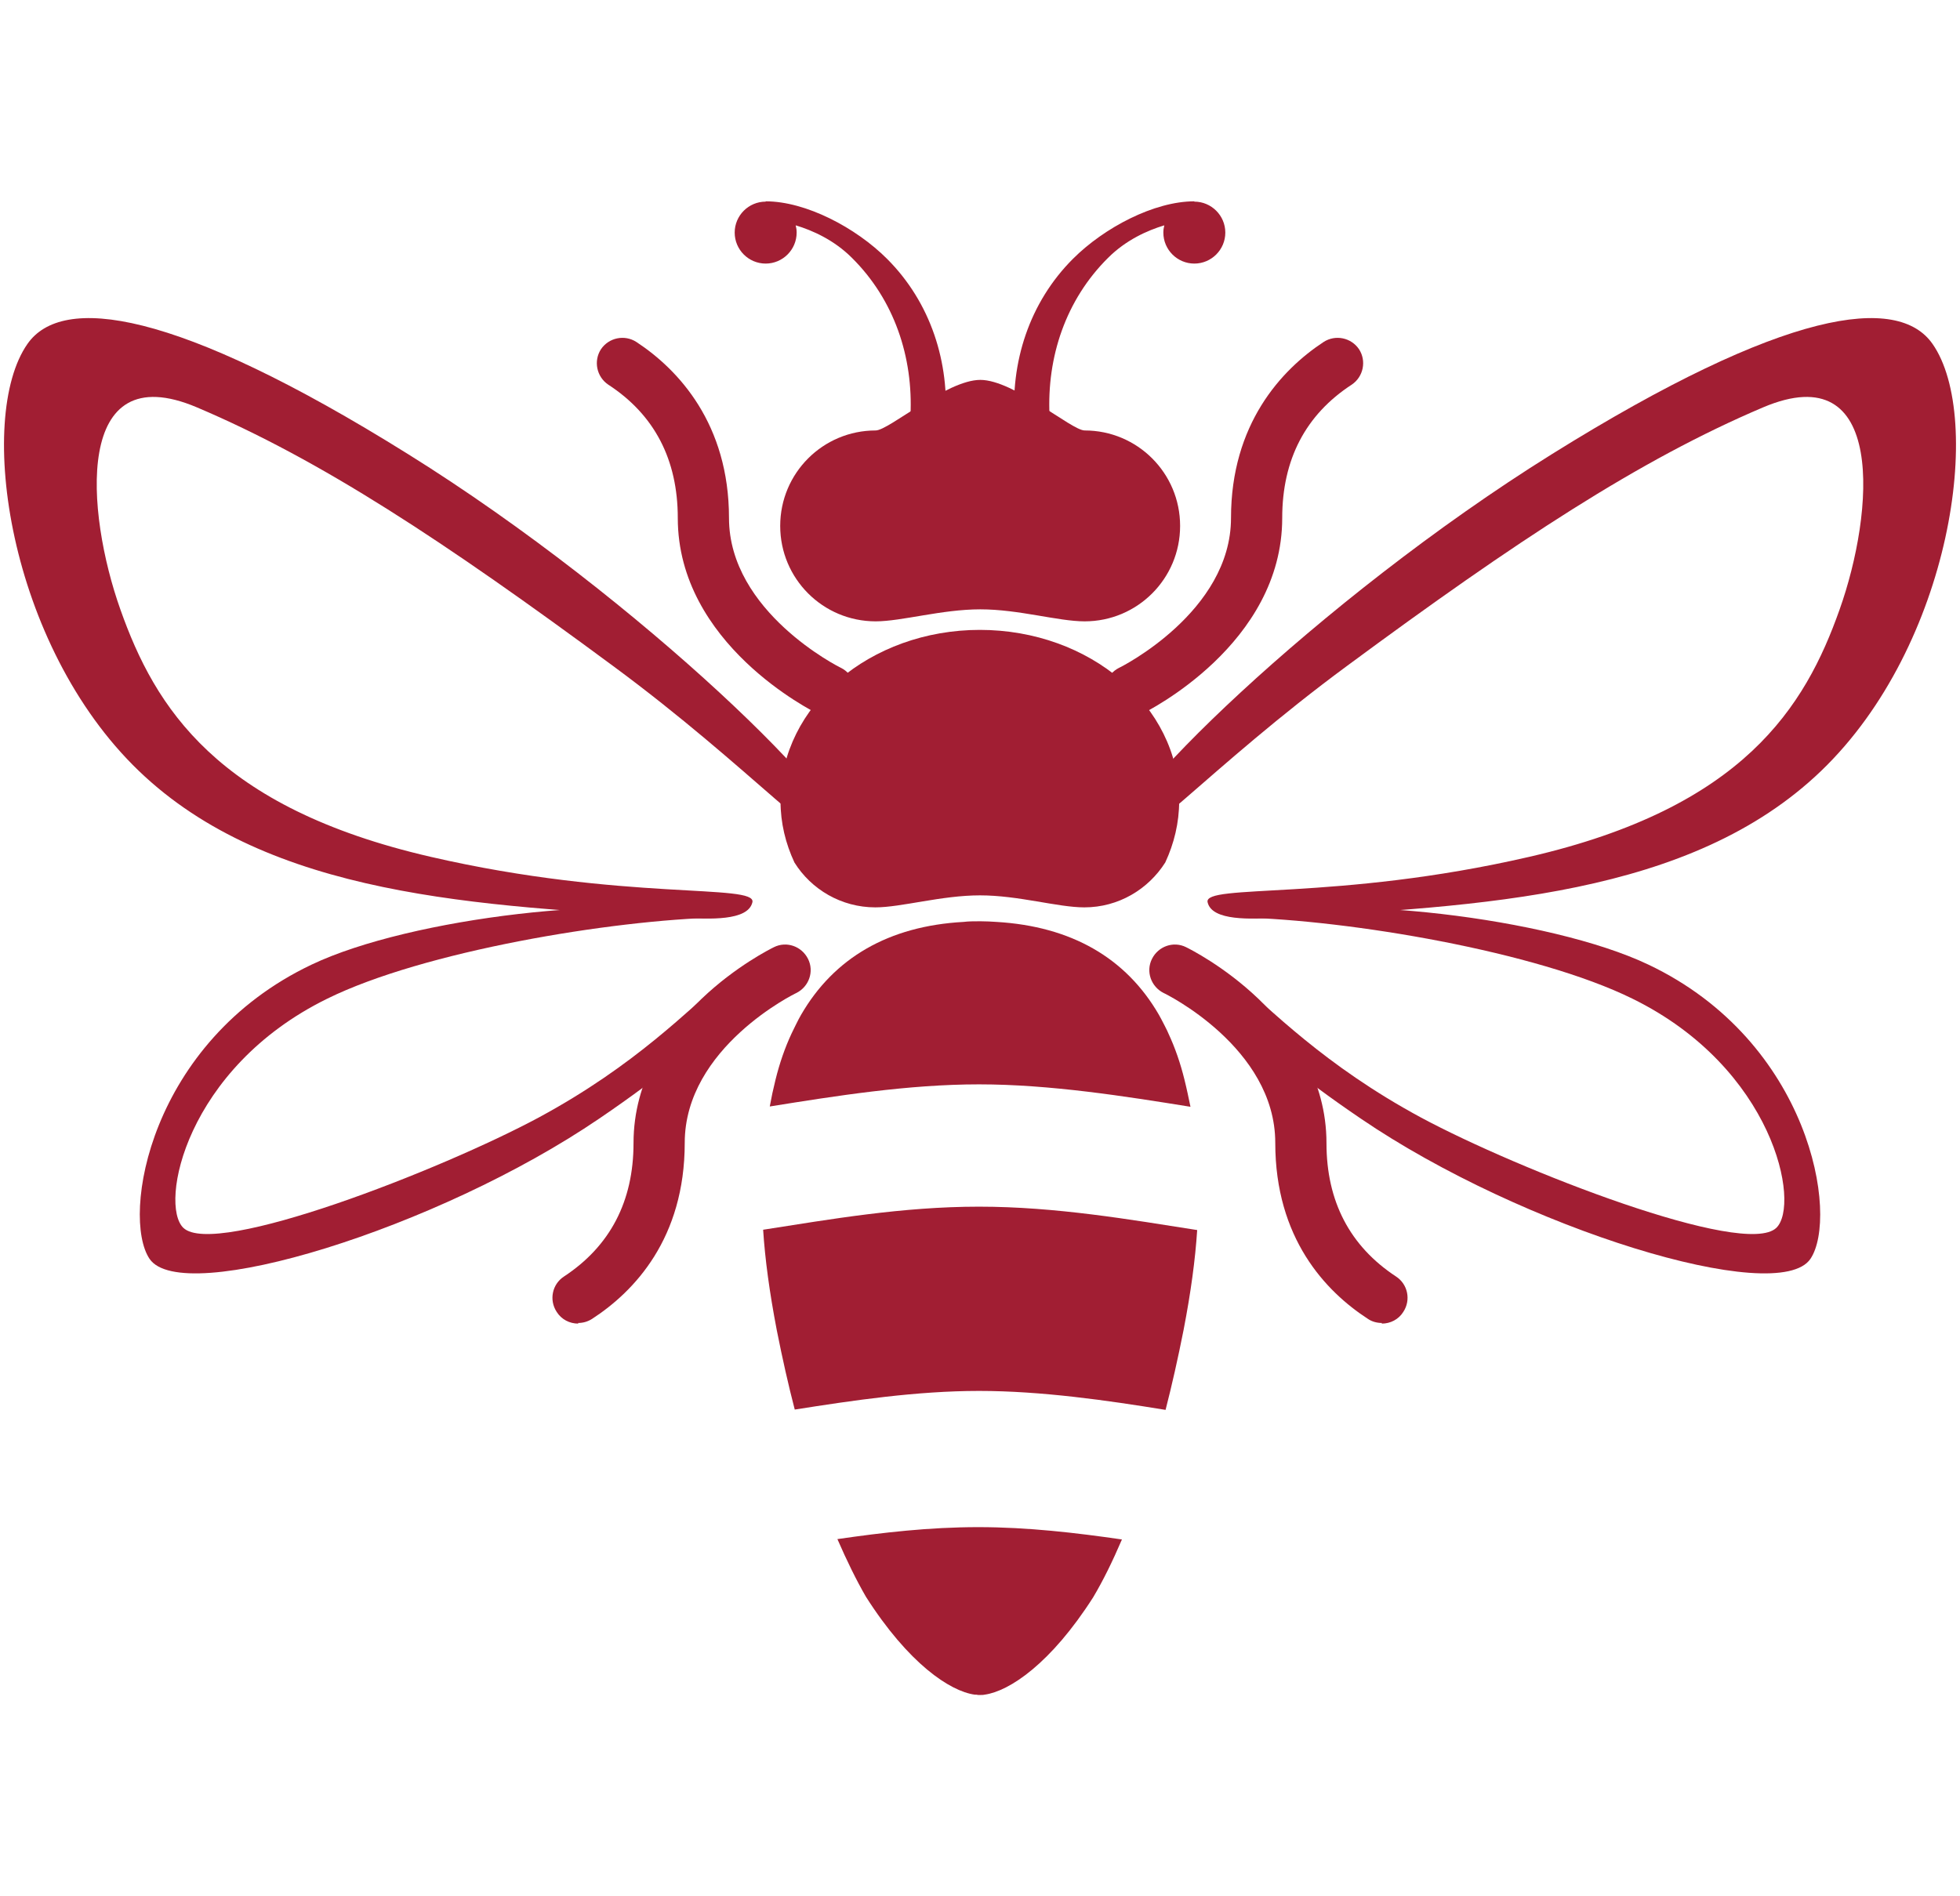
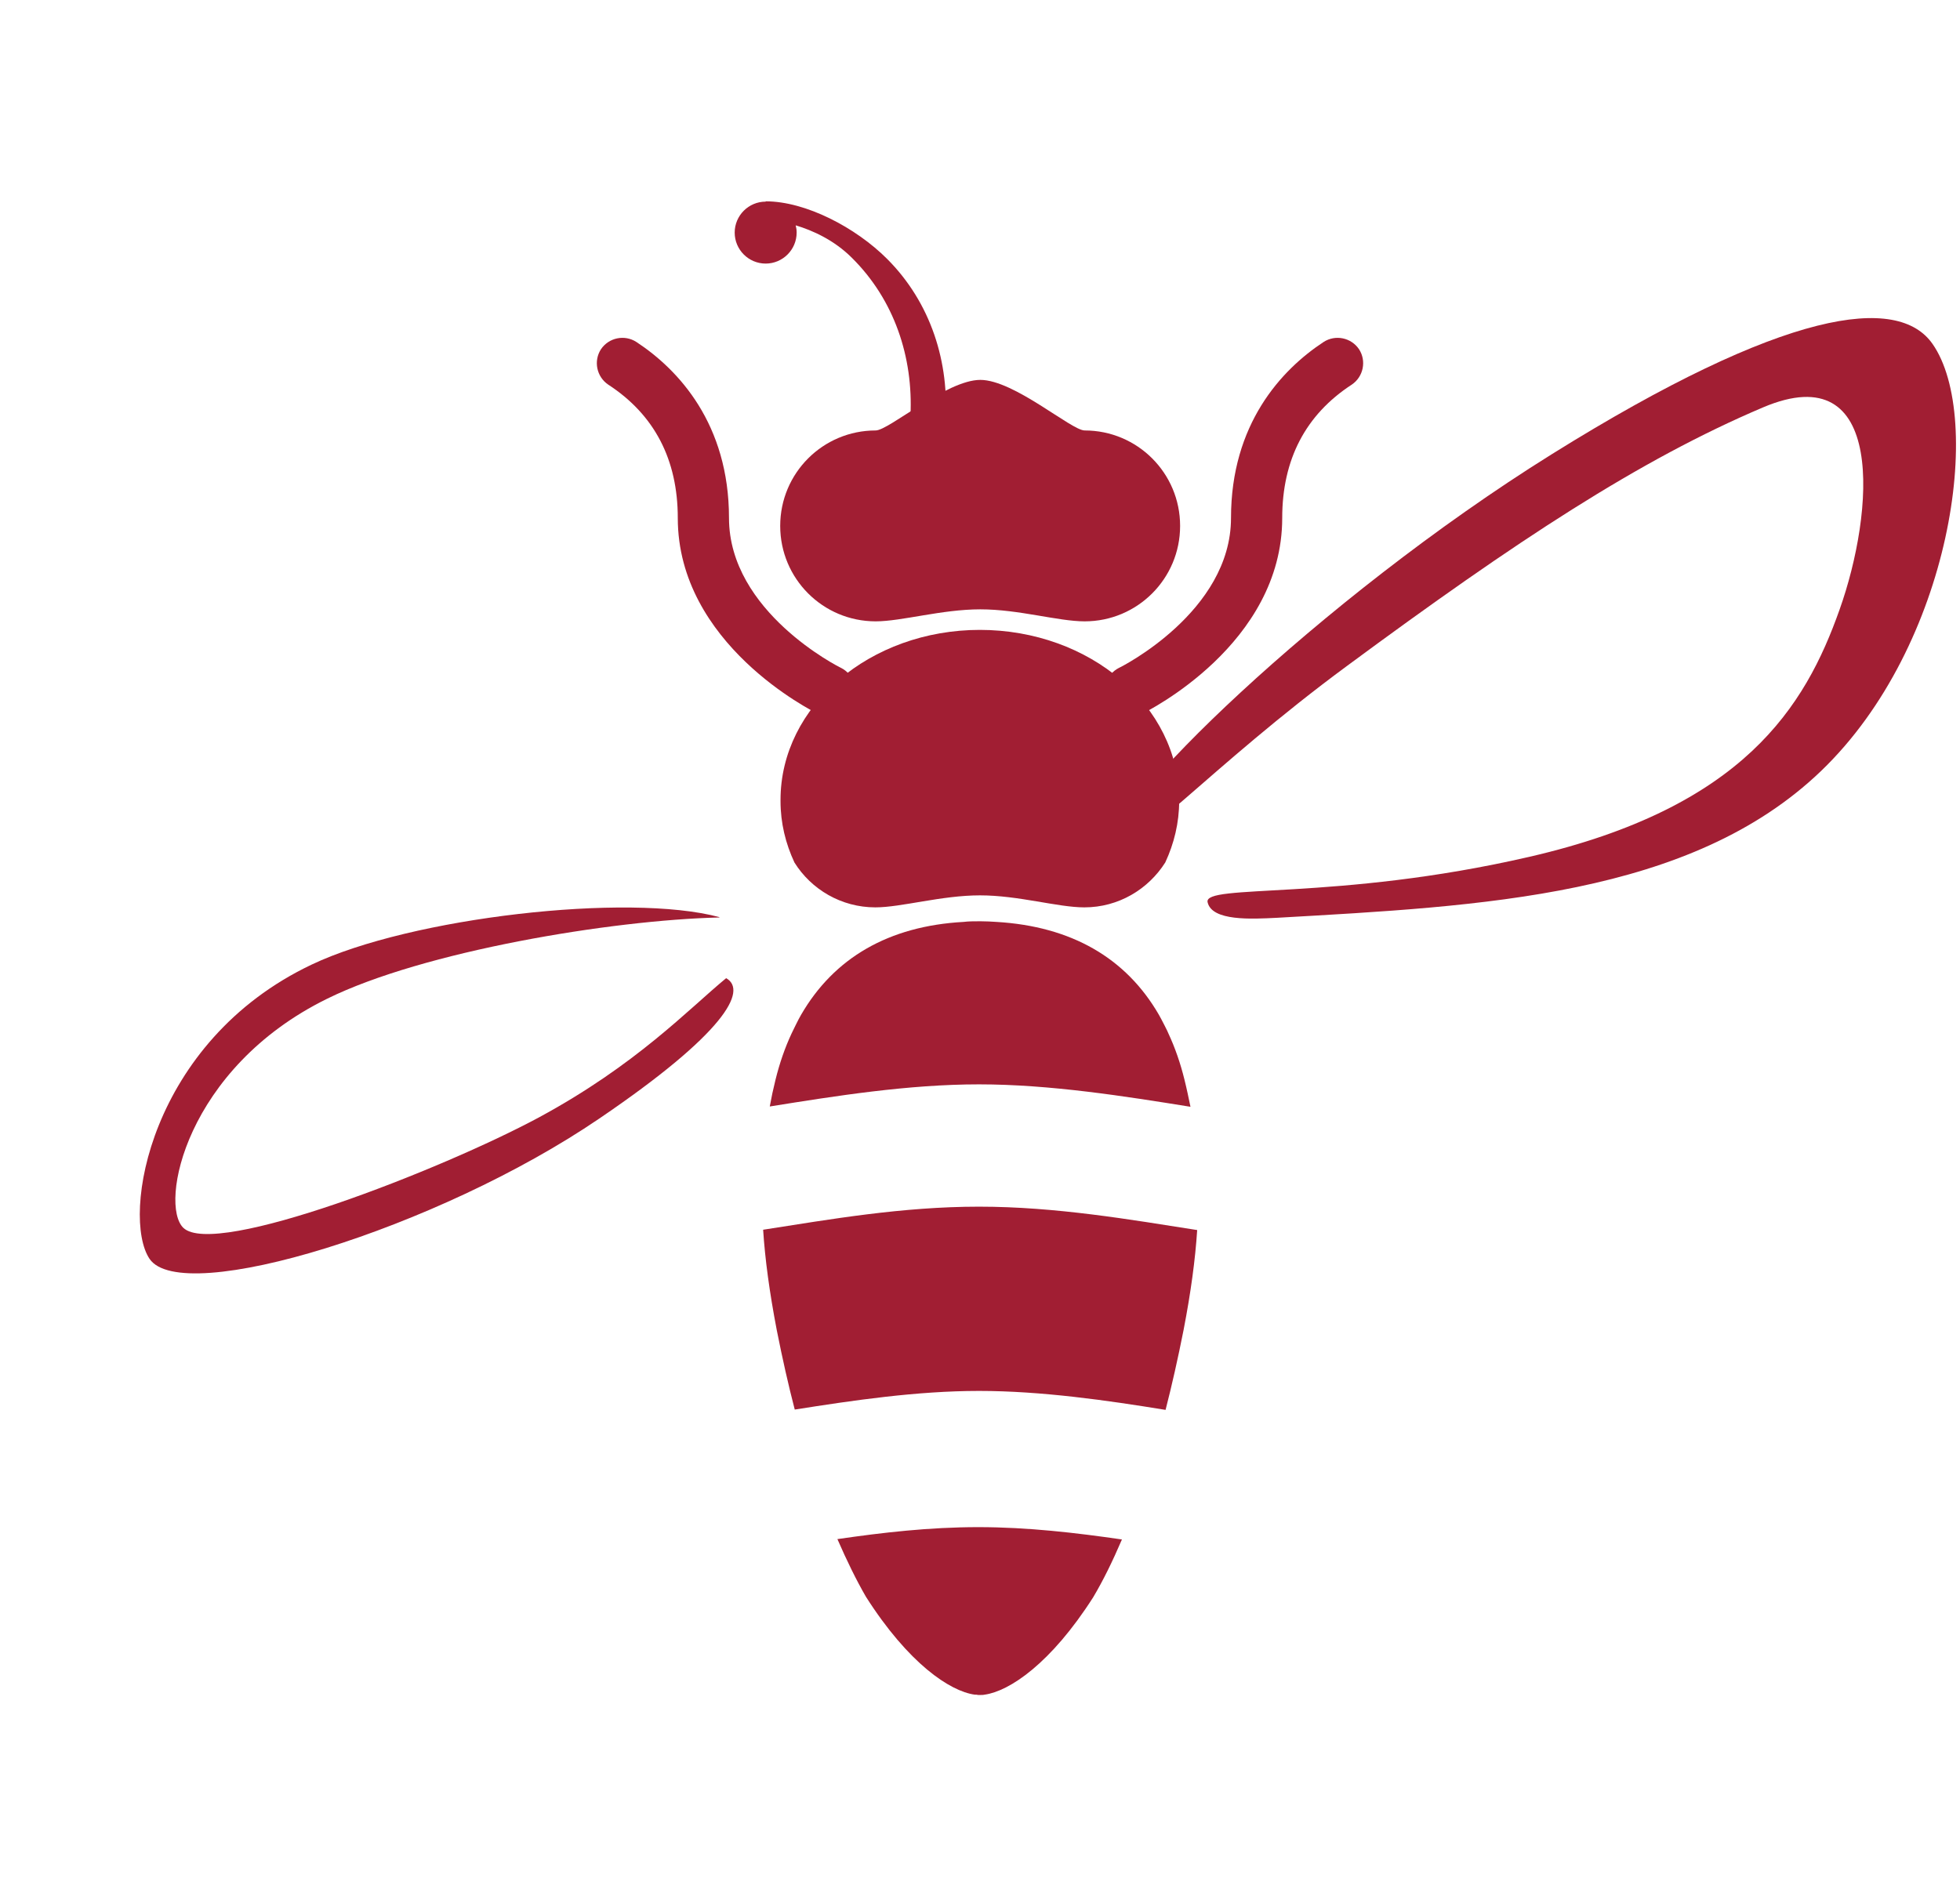
<svg xmlns="http://www.w3.org/2000/svg" id="Calque_1" data-name="Calque 1" width="62" height="60" viewBox="0 0 62 60">
  <defs>
    <style> .cls-1 { fill: #a11e33; } </style>
  </defs>
  <g id="bug">
    <g>
      <path class="cls-1" d="M34.31,13.62c-.42,0-2.23-1.6-3.3-1.6s-2.89,1.6-3.31,1.6c-1.67,0-3.02,1.35-3.02,3.02s1.35,3.02,3.02,3.02c.82,0,2.09-.38,3.31-.38s2.46.38,3.3.38c1.67,0,3.02-1.35,3.02-3.02s-1.35-3.02-3.02-3.02Z" />
      <path class="cls-1" d="M31,19.93c-3.48,0-6.31,2.41-6.31,5.38,0,.01,0,.03,0,.04,0,.69.16,1.34.44,1.94.53.85,1.48,1.42,2.56,1.42.82,0,2.09-.38,3.31-.38s2.46.38,3.3.38c1.08,0,2.02-.57,2.56-1.42.28-.6.44-1.26.44-1.94,0-.01,0-.03,0-.04,0-2.97-2.82-5.38-6.31-5.38Z" />
      <path class="cls-1" d="M31.02,29.16h0s-.02,0-.03,0h0s.02,0,.03,0Z" />
-       <path class="cls-1" d="M30.99,29.16h0s.02,0,.02,0c0,0-.01,0-.02,0Z" />
      <path class="cls-1" d="M31.01,29.16s0,0-.01,0c0,0,0,0,.01,0h0Z" />
      <path class="cls-1" d="M37.87,38.92c-2.11-.33-4.47-.74-6.9-.74s-4.71.4-6.83.73c.06.93.2,1.97.43,3.17.18.91.37,1.75.57,2.52,1.84-.29,3.86-.59,5.83-.59s4.06.3,5.9.6c.2-.78.39-1.62.57-2.53.23-1.19.37-2.23.43-3.16Z" />
      <path class="cls-1" d="M26.49,48.7c.3.69.6,1.3.9,1.82,1.35,2.12,2.66,2.99,3.44,3.1.04,0,.07,0,.11.01,0,0,.01,0,.02,0,0,0,.02,0,.02,0,0,0,0,0,.01,0h0s.02,0,.03,0c0,0,.01,0,.02,0,.04,0,.07,0,.11-.01.78-.11,2.09-.98,3.43-3.08.31-.52.61-1.13.91-1.83-1.45-.21-2.98-.39-4.54-.39s-3.02.17-4.47.38Z" />
      <path class="cls-1" d="M37.66,35.03c-.06-.29-.12-.58-.19-.86-.13-.53-.3-1.02-.51-1.47,0-.02-.23-.47-.3-.59-1.04-1.8-2.77-2.8-5.14-2.94-.16-.01-.32-.02-.49-.02-.01,0-.02,0-.03,0h0s0,0-.01,0c0,0-.02,0-.02,0-.16,0-.33,0-.49.02-2.37.13-4.1,1.14-5.14,2.94-.07.11-.29.57-.3.59-.21.45-.38.94-.51,1.47-.07.28-.13.56-.18.84,2.06-.33,4.37-.7,6.62-.7s4.64.38,6.69.71Z" />
      <g>
-         <path class="cls-1" d="M37.78,6.37c-1.27,0-2.85.83-3.84,1.82-1.38,1.38-1.99,3.28-1.84,5.2,0,.07.11.17.24.14.23-.06.46-.08.69-.12.13-.03.18-.18.17-.26-.09-1.85.51-3.66,1.85-4.99.57-.57,1.25-.87,1.78-1.03-.02.08-.03.15-.03.23,0,.54.44.98.98.98s.98-.44.98-.98-.44-.98-.98-.98Z" />
        <path class="cls-1" d="M24.22,6.37c1.27,0,2.85.83,3.84,1.82,1.38,1.38,1.99,3.28,1.84,5.2,0,.07-.11.17-.24.14-.23-.06-.46-.08-.69-.12-.13-.03-.18-.18-.17-.26.09-1.85-.51-3.66-1.85-4.99-.57-.57-1.25-.87-1.78-1.03.02.08.03.15.03.23,0,.54-.44.98-.98.98s-.98-.44-.98-.98.44-.98.98-.98Z" />
      </g>
      <g>
        <path class="cls-1" d="M35.76,22.66c-.3,0-.59-.17-.73-.45-.19-.4-.03-.88.37-1.08.05-.02,3.54-1.77,3.54-4.74s1.59-4.69,2.93-5.57c.37-.24.87-.14,1.12.23.24.37.14.87-.23,1.12-1.46.95-2.2,2.37-2.2,4.22,0,3.99-4.26,6.11-4.44,6.2-.11.06-.23.08-.35.08Z" />
        <path class="cls-1" d="M26.24,22.66c.3,0,.59-.17.73-.45.19-.4.03-.88-.37-1.08-.05-.02-3.54-1.77-3.54-4.74s-1.59-4.69-2.93-5.57c-.37-.24-.87-.14-1.12.23-.24.37-.14.87.23,1.12,1.46.95,2.2,2.37,2.2,4.22,0,3.99,4.26,6.11,4.44,6.2.11.06.23.08.35.08Z" />
      </g>
      <g>
        <g>
          <g>
            <path class="cls-1" d="M35.36,26.6c-.53-.83,6.32-7.61,13.73-12.23,7.41-4.62,10.95-5.05,12.04-3.49,1.64,2.34.61,9.54-3.52,13.51-4.13,3.97-10.72,4.28-17.22,4.65-.8.04-2.05.11-2.19-.49-.15-.6,4.07-.03,10.18-1.44,6.77-1.56,8.72-4.74,9.81-7.82,1.1-3.09,1.49-8.06-2.42-6.4-3.91,1.66-7.8,4.22-13.16,8.18-4.34,3.2-6.88,6.13-7.25,5.55Z" />
-             <path class="cls-1" d="M39.24,29.02c2.89-.78,9.77.01,12.9,1.5,5.14,2.44,6.03,7.97,5.13,9.31-1.03,1.53-9.11-.95-14.23-4.44-3.96-2.69-4.7-4.05-4.02-4.44,1.2.99,2.84,2.74,5.93,4.41,3.09,1.66,10.24,4.45,11.24,3.49.77-.74-.07-5.05-4.55-7.25-3.04-1.5-8.99-2.49-12.4-2.57Z" />
+             <path class="cls-1" d="M39.24,29.02Z" />
          </g>
-           <path class="cls-1" d="M43.71,41.86c-.15,0-.31-.04-.44-.13-1.34-.87-2.93-2.55-2.93-5.57s-3.5-4.73-3.53-4.74c-.4-.2-.57-.68-.37-1.08.2-.4.68-.57,1.08-.37.18.09,4.44,2.2,4.44,6.2,0,1.84.74,3.26,2.2,4.22.37.24.48.74.23,1.12-.15.24-.41.37-.68.37Z" />
        </g>
        <g>
          <g>
-             <path class="cls-1" d="M26.64,26.6c.53-.83-6.32-7.61-13.73-12.23C5.51,9.75,1.96,9.32.87,10.88c-1.64,2.34-.61,9.54,3.52,13.51,4.13,3.97,10.72,4.28,17.22,4.65.8.04,2.05.11,2.19-.49.15-.6-4.07-.03-10.18-1.44-6.77-1.56-8.72-4.74-9.81-7.82-1.1-3.09-1.49-8.06,2.42-6.4,3.91,1.66,7.8,4.22,13.16,8.18,4.34,3.2,6.88,6.13,7.25,5.55Z" />
            <path class="cls-1" d="M22.76,29.02c-2.89-.78-9.77.01-12.9,1.5-5.14,2.44-6.03,7.97-5.13,9.31,1.03,1.53,9.11-.95,14.23-4.44,3.96-2.69,4.7-4.05,4.01-4.44-1.2.99-2.84,2.74-5.93,4.41-3.09,1.66-10.24,4.45-11.24,3.49-.77-.74.07-5.05,4.55-7.25,3.04-1.5,8.99-2.49,12.4-2.57Z" />
          </g>
-           <path class="cls-1" d="M18.29,41.86c.15,0,.3-.04.44-.13,1.34-.87,2.93-2.55,2.93-5.57s3.5-4.73,3.53-4.74c.4-.2.57-.68.37-1.08-.2-.4-.68-.57-1.08-.37-.18.09-4.44,2.2-4.44,6.2,0,1.84-.74,3.26-2.2,4.22-.37.24-.48.74-.23,1.12.15.24.41.37.68.37Z" />
        </g>
      </g>
    </g>
  </g>
</svg>